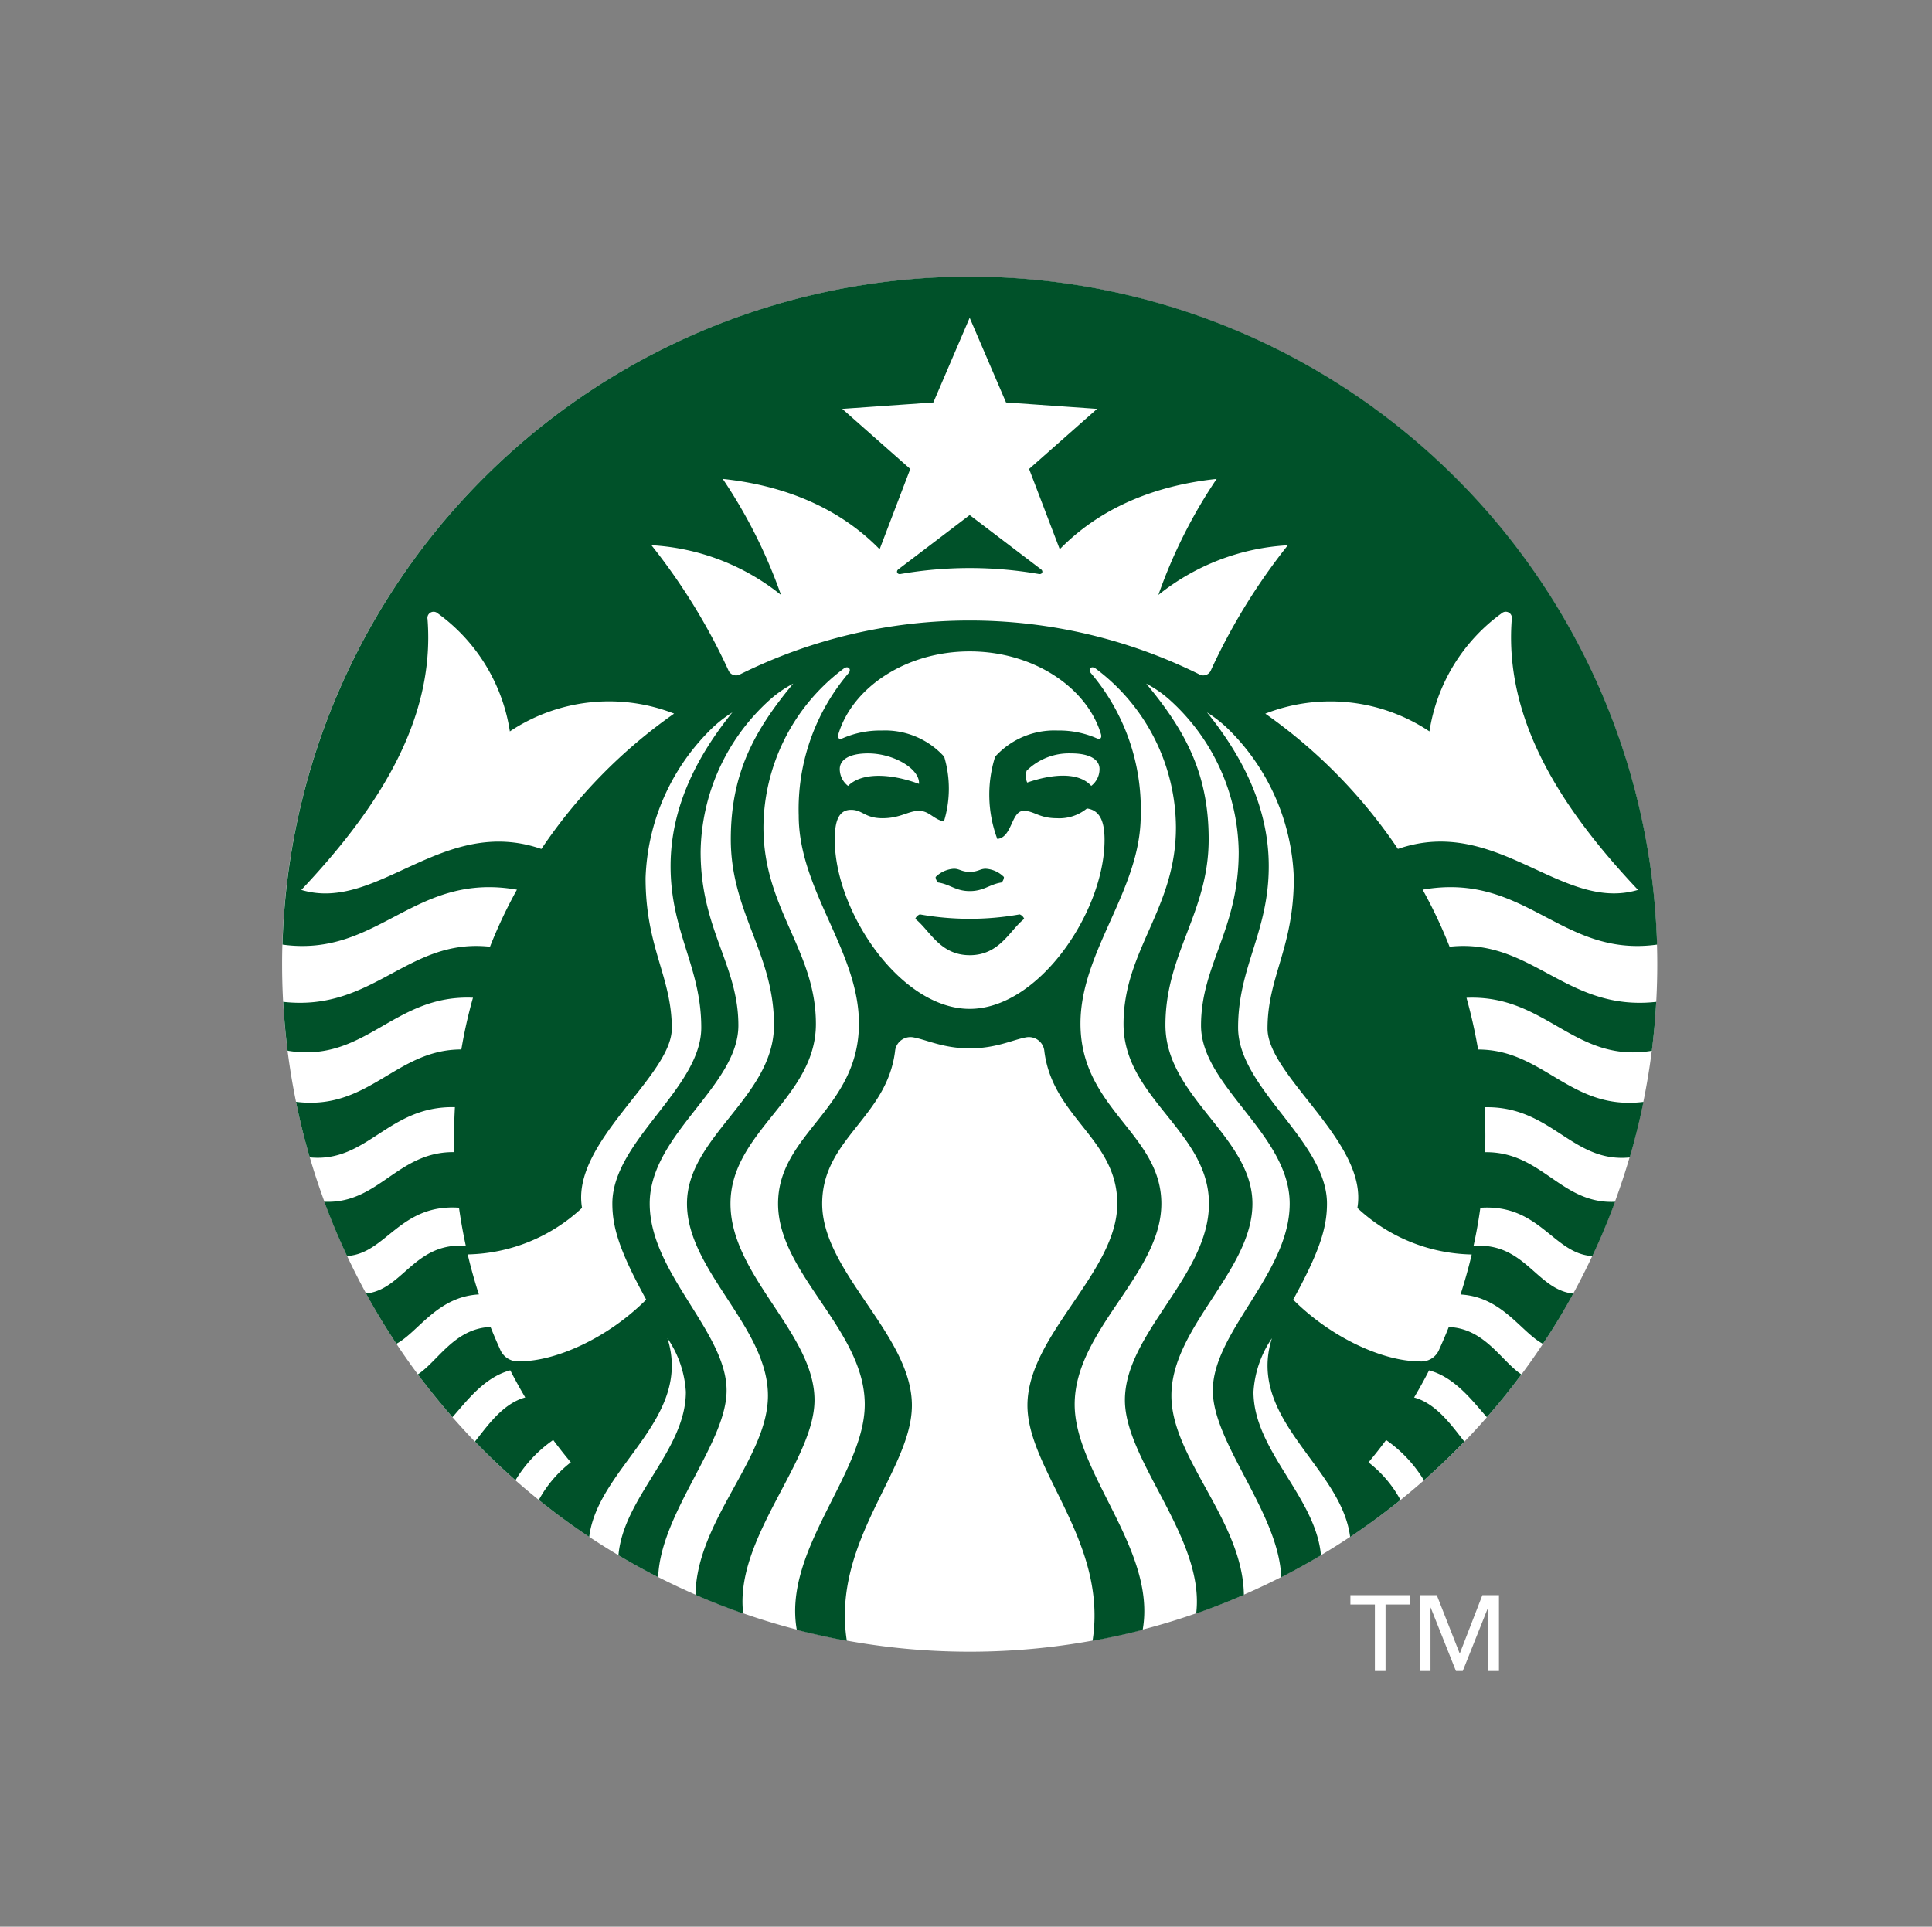
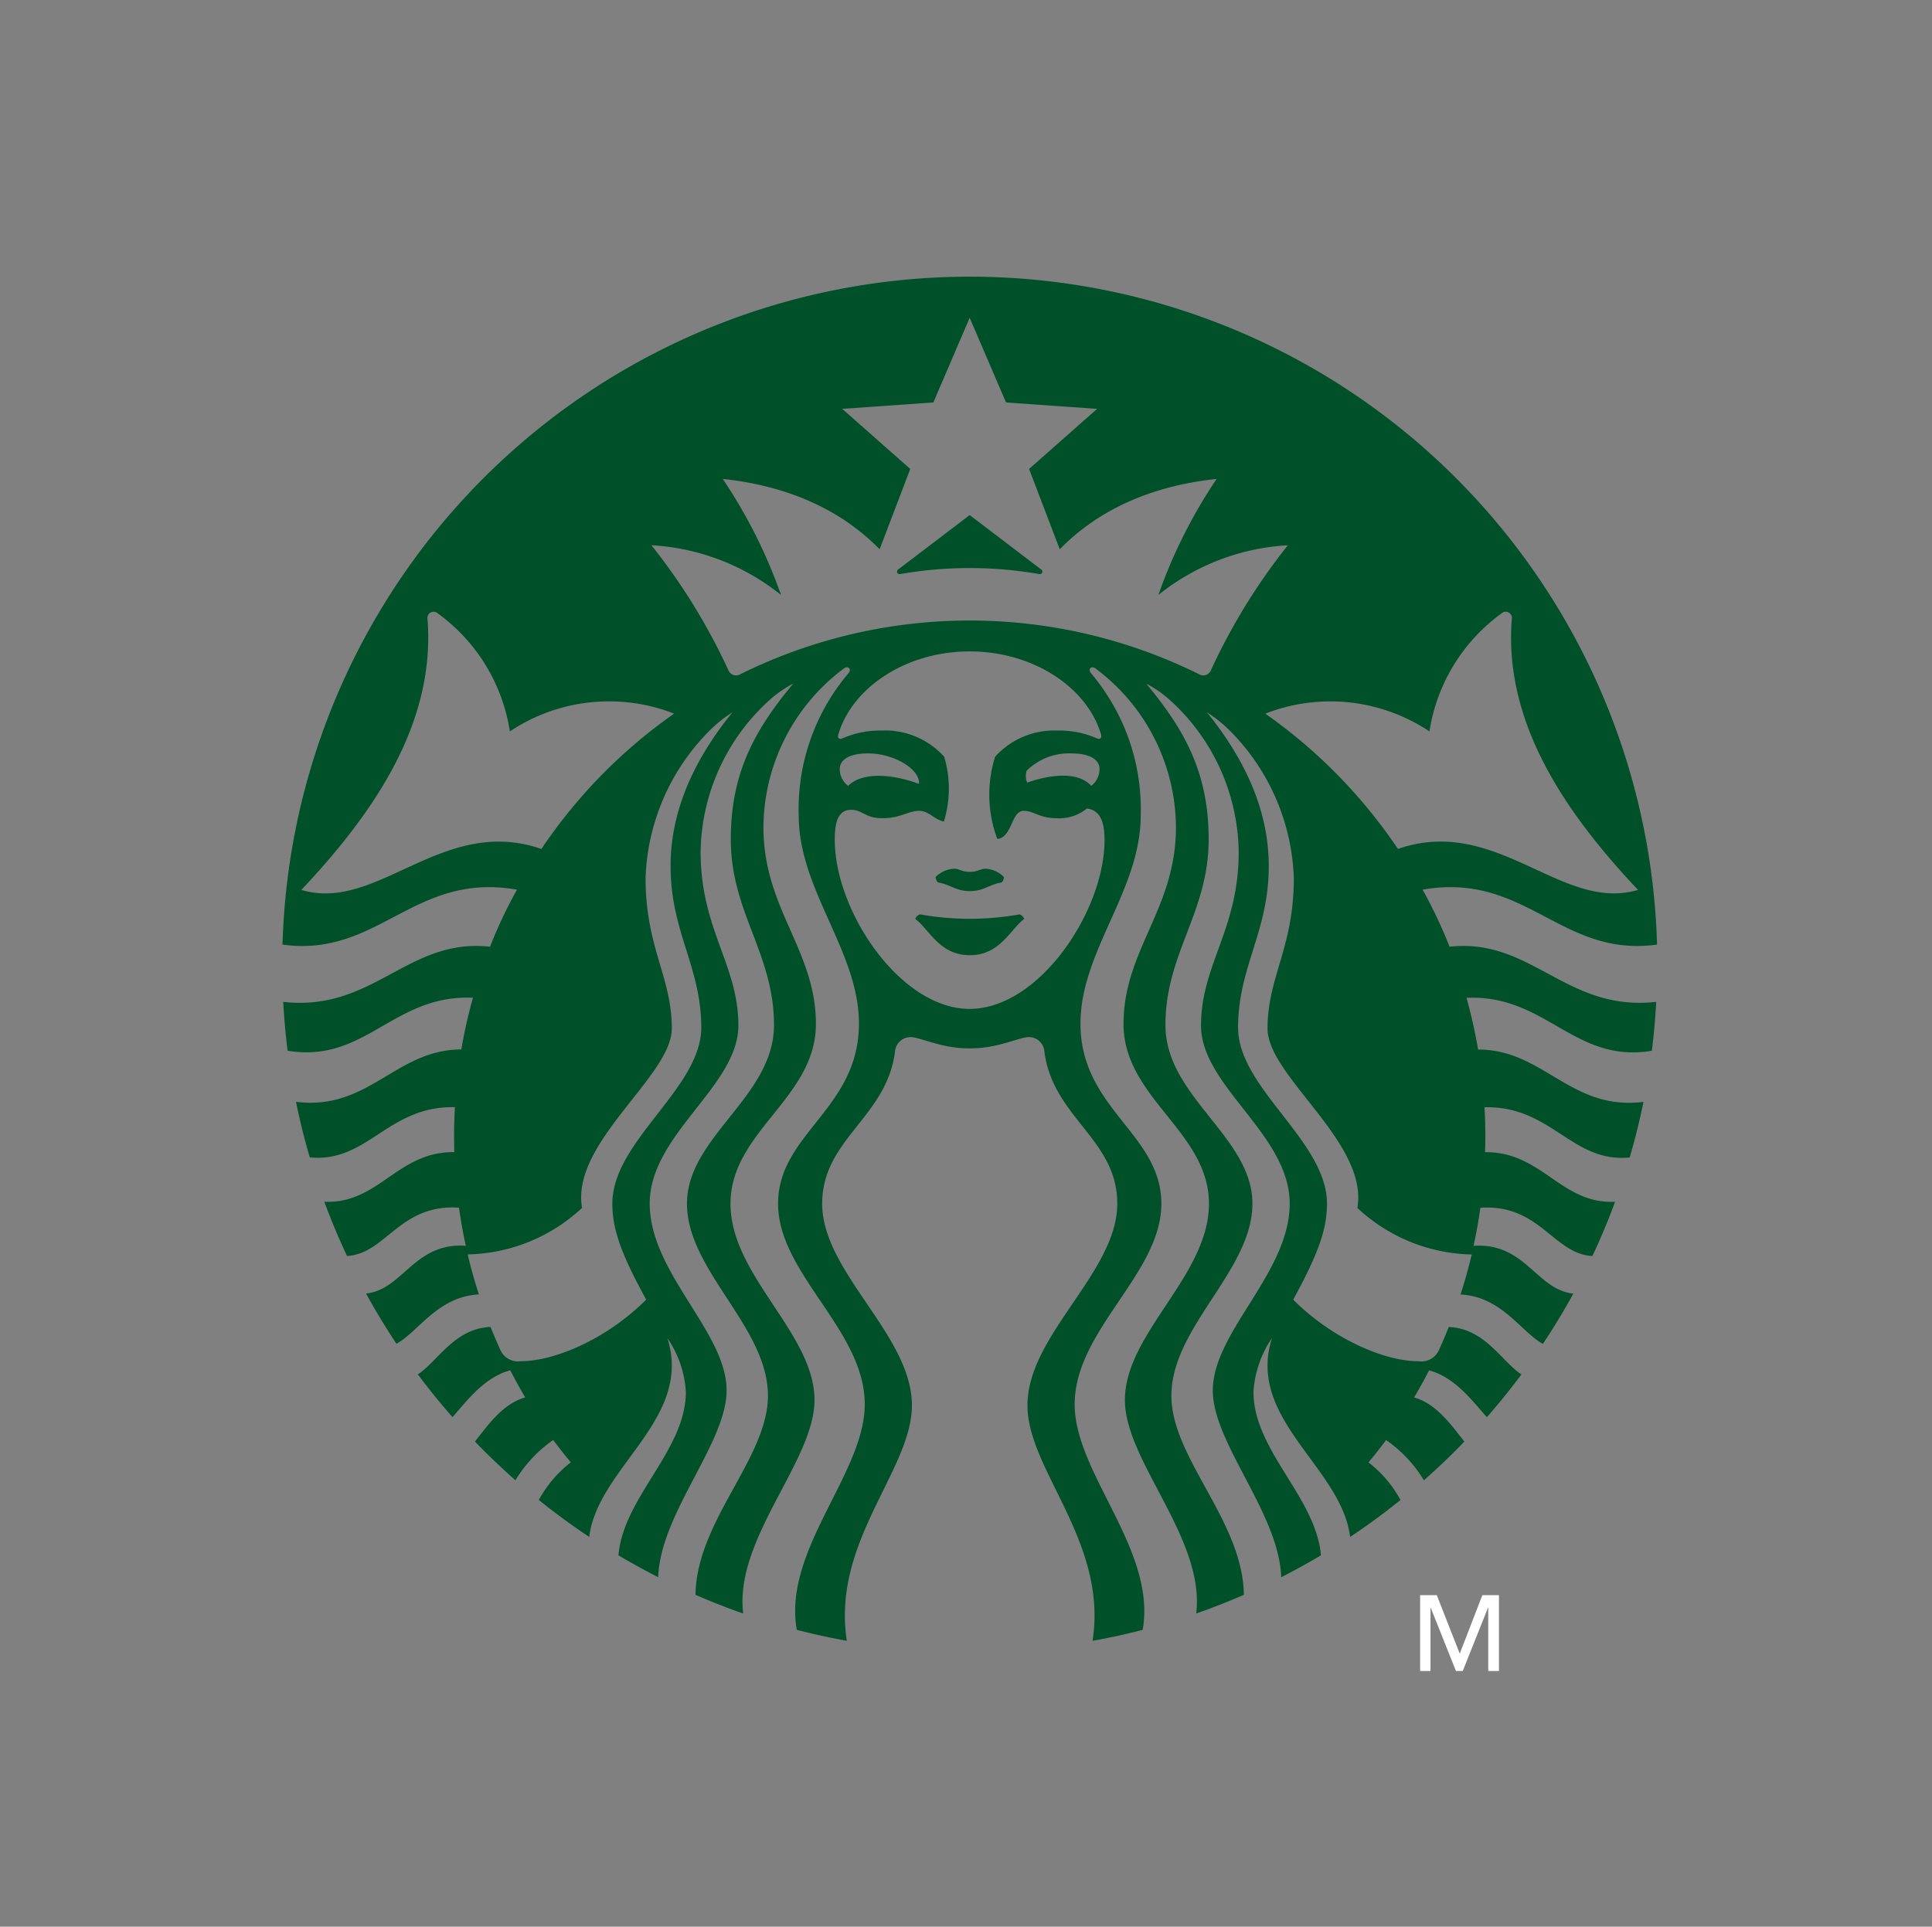
<svg xmlns="http://www.w3.org/2000/svg" id="Raggruppa_435" data-name="Raggruppa 435" width="209.508" height="208.97" viewBox="0 0 209.508 208.97">
  <rect x="0" y="0" width="209.508" height="208.97" fill="#808080" stroke="none" />
  <defs>
    <clipPath id="clip-path">
      <rect id="Rettangolo_673" data-name="Rettangolo 673" width="209.508" height="208.97" fill="none" />
    </clipPath>
  </defs>
  <g id="Raggruppa_434" data-name="Raggruppa 434" clip-path="url(#clip-path)">
-     <path id="Tracciato_485" data-name="Tracciato 485" d="M177.341,102.255a74.561,74.561,0,1,1-74.562-74.562,74.563,74.563,0,0,1,74.562,74.562" transform="translate(2.374 2.329)" fill="#fff" />
    <path id="Tracciato_486" data-name="Tracciato 486" d="M149.216,89.748c10.723-3.72,17.761,6.925,26.034,4.441-8.025-8.514-14.548-18.207-13.689-29.363a.667.667,0,0,0-1.094-.636A19.478,19.478,0,0,0,152.635,77a19.369,19.369,0,0,0-17.8-1.924,56.275,56.275,0,0,1,14.385,14.677m-11.932-32.94A24.583,24.583,0,0,0,123.239,62.2a55.183,55.183,0,0,1,6.32-12.584c-6.954.736-12.775,3.283-17.015,7.629l-3.324-8.71,7.375-6.518-9.877-.695-3.942-9.185-3.939,9.185-9.88.695,7.377,6.518-3.323,8.71C88.767,52.9,82.948,50.351,76,49.615A55.272,55.272,0,0,1,82.316,62.2a24.6,24.6,0,0,0-14.05-5.391A66.068,66.068,0,0,1,76.6,70.342a.905.905,0,0,0,1.33.444,56.016,56.016,0,0,1,49.693,0,.9.9,0,0,0,1.326-.444,65.916,65.916,0,0,1,8.334-13.534M89.59,82.91c1.451-1.451,4.512-1.391,7.69-.217.136-1.583-2.693-3.307-5.521-3.307-2.052,0-3.071.694-3.071,1.694a2.3,2.3,0,0,0,.9,1.829m24.2-3.523a6.545,6.545,0,0,0-4.83,1.873,1.856,1.856,0,0,0,.054,1.291c3.01-1.032,5.669-1.072,6.947.359a2.3,2.3,0,0,0,.9-1.829c0-1-1.015-1.694-3.072-1.694M102.777,68.324c-6.919,0-12.717,3.917-14.237,8.973-.12.386.041.64.489.437a10.2,10.2,0,0,1,4.2-.829,8.639,8.639,0,0,1,6.782,2.838,12.1,12.1,0,0,1-.03,7.031c-1.161-.258-1.582-1.158-2.714-1.158s-2.015.8-3.939.8-2.154-.911-3.416-.911c-1.492,0-1.764,1.535-1.764,3.268,0,7.708,7.088,18.323,14.626,18.323s14.629-10.615,14.629-18.323c0-1.732-.36-3.213-1.912-3.414a4.715,4.715,0,0,1-3.265,1.057c-1.926,0-2.458-.8-3.593-.8-1.367,0-1.228,2.885-2.86,3.047a13.7,13.7,0,0,1-.235-8.92,8.65,8.65,0,0,1,6.784-2.838,10.143,10.143,0,0,1,4.2.829c.447.2.6-.051.491-.437-1.516-5.056-7.316-8.973-14.239-8.973M70.725,75.071A19.382,19.382,0,0,0,52.914,77a19.437,19.437,0,0,0-7.828-12.807.67.67,0,0,0-1.1.636c.864,11.157-5.66,20.85-13.685,29.363,8.272,2.485,15.31-8.16,26.031-4.441A56.215,56.215,0,0,1,70.725,75.071m106.5,31.27c-.093,1.786-.256,3.55-.473,5.3-8.434,1.4-11.46-6.122-20.1-5.748a56.076,56.076,0,0,1,1.258,5.612c7.136-.005,10.005,6.663,17.933,5.678-.412,2.038-.914,4.049-1.493,6.028-6.274.618-8.483-5.614-15.742-5.446.056,1.039.089,2.08.089,3.133,0,.585-.015,1.163-.033,1.741,6.189-.072,8.2,5.647,14.1,5.38q-1.106,3.005-2.461,5.885c-4.243-.237-5.7-5.67-12.148-5.238-.193,1.394-.436,2.773-.739,4.132,5.612-.39,6.814,4.765,10.818,5.177-1.017,1.871-2.116,3.683-3.295,5.45-2.377-1.271-4.434-5.113-8.934-5.353.458-1.421.865-2.865,1.213-4.34a18.672,18.672,0,0,1-12.4-5.045c1.236-7.077-9.743-14.276-9.743-19.459,0-5.622,2.852-8.738,2.852-16.321A23.766,23.766,0,0,0,131.069,77a13.89,13.89,0,0,0-2.553-2.058c3.782,4.684,6.693,10.243,6.693,16.678,0,7.144-3.325,10.914-3.325,17.508s9.639,12.3,9.639,19.09c0,2.675-.851,5.285-3.666,10.416,4.328,4.322,9.97,6.682,13.6,6.682a2.091,2.091,0,0,0,2.238-1.289c.366-.8.708-1.609,1.036-2.427,3.916.156,5.711,3.721,7.878,5.143q-1.774,2.39-3.746,4.638c-1.455-1.614-3.411-4.326-6.271-5.078-.505,1-1.055,1.976-1.621,2.941,2.458.667,4.151,3.154,5.45,4.783-1.4,1.459-2.872,2.858-4.386,4.2a14.388,14.388,0,0,0-4.1-4.369c-.611.828-1.252,1.637-1.909,2.425a12.909,12.909,0,0,1,3.467,4.08q-2.63,2.122-5.46,4.009c-.93-7.573-11.267-12.763-8.481-21.555a11.536,11.536,0,0,0-2,5.818c0,6.362,6.767,11.408,7.317,17.73-1.414.837-2.843,1.629-4.308,2.377-.243-6.948-7.419-14.543-7.419-20.252,0-6.363,8.337-12.755,8.337-20.27s-9.615-12.723-9.615-19.321,4.086-10.392,4.086-18.846a22.57,22.57,0,0,0-7.481-16.469,12.449,12.449,0,0,0-2.551-1.768c4.286,5.143,6.775,9.81,6.775,16.885,0,7.949-4.688,12.362-4.688,20.15s9.434,12.114,9.434,19.369-8.787,13.377-8.787,20.827c0,6.781,7.743,13.555,7.86,21.6q-2.537,1.106-5.172,2.027c.984-8.129-7.73-16.517-7.73-23.151,0-7.249,9.114-13.482,9.114-21.3s-9.264-11.46-9.264-19.486,5.685-12.472,5.685-21.34a21.61,21.61,0,0,0-8.4-16.978c-.107-.08-.2-.16-.313-.239-.472-.348-.853.074-.521.486a22.8,22.8,0,0,1,5.413,15.461c0,8.112-6.532,14.7-6.532,22.563,0,9.274,8.771,11.929,8.771,19.534s-9.4,13.692-9.4,21.77c0,7.49,8.9,15.8,7.374,24.453q-2.68.7-5.434,1.189c1.67-10.764-7.061-18.5-7.061-25.537,0-7.628,9.741-14.425,9.741-21.875,0-7.025-6.993-9.322-7.906-16.512a1.683,1.683,0,0,0-2-1.525c-1.415.258-3.235,1.193-6.095,1.193s-4.674-.935-6.1-1.193a1.687,1.687,0,0,0-2,1.525c-.911,7.19-7.9,9.487-7.9,16.512,0,7.45,9.73,14.247,9.73,21.875,0,7.04-8.726,14.773-7.057,25.537q-2.753-.5-5.426-1.189c-1.529-8.649,7.37-16.963,7.37-24.453,0-8.078-9.4-14.163-9.4-21.77s8.769-10.26,8.769-19.534c0-7.861-6.53-14.45-6.53-22.563a22.787,22.787,0,0,1,5.417-15.461c.332-.412-.053-.834-.528-.486-.105.078-.207.158-.314.239a21.631,21.631,0,0,0-8.4,16.978c0,8.868,5.688,13.314,5.688,21.34s-9.262,11.665-9.262,19.486,9.11,14.054,9.11,21.3c0,6.635-8.716,15.023-7.732,23.151-1.757-.61-3.478-1.29-5.174-2.027.118-8.046,7.858-14.82,7.858-21.6,0-7.45-8.78-13.571-8.78-20.827s9.436-11.586,9.436-19.369-4.684-12.2-4.684-20.15c0-7.075,2.486-11.742,6.769-16.885a12.574,12.574,0,0,0-2.552,1.768A22.588,22.588,0,0,0,73.6,90.047c0,8.454,4.094,12.251,4.094,18.846s-9.615,11.8-9.615,19.321,8.337,13.907,8.337,20.27c0,5.709-7.175,13.3-7.419,20.252q-2.2-1.122-4.307-2.377C65.228,160.038,72,154.991,72,148.63a11.516,11.516,0,0,0-2-5.818c2.784,8.792-7.549,13.983-8.48,21.555q-2.831-1.883-5.466-4.009a13.021,13.021,0,0,1,3.471-4.08q-.99-1.182-1.911-2.425a14.368,14.368,0,0,0-4.094,4.369c-1.517-1.34-2.989-2.738-4.391-4.2,1.305-1.629,2.989-4.116,5.453-4.783q-.857-1.447-1.623-2.941c-2.865.752-4.819,3.464-6.269,5.078q-1.964-2.247-3.755-4.638c2.174-1.422,3.966-4.987,7.883-5.143q.493,1.228,1.036,2.427a2.1,2.1,0,0,0,2.239,1.289c3.639,0,9.28-2.36,13.607-6.682-2.819-5.131-3.672-7.742-3.672-10.416,0-6.793,9.642-12.5,9.642-19.09S70.343,98.76,70.343,91.616c0-6.435,2.909-11.994,6.7-16.678A13.738,13.738,0,0,0,74.487,77,23.72,23.72,0,0,0,67.631,92.9c0,7.583,2.844,10.7,2.844,16.321,0,5.183-10.975,12.382-9.733,19.459a18.69,18.69,0,0,1-12.4,5.045q.522,2.212,1.214,4.34c-4.508.241-6.572,4.083-8.946,5.353-1.168-1.767-2.269-3.579-3.291-5.45,4.009-.412,5.216-5.567,10.817-5.177q-.444-2.038-.738-4.132c-6.441-.431-7.91,5-12.142,5.238q-1.353-2.878-2.464-5.885c5.9.271,7.909-5.452,14.1-5.38-.017-.578-.027-1.156-.027-1.741,0-1.053.033-2.095.089-3.133-7.257-.168-9.464,6.063-15.738,5.446q-.87-2.968-1.493-6.028c7.925.985,10.8-5.683,17.931-5.678a52.422,52.422,0,0,1,1.26-5.612c-8.646-.374-11.666,7.149-20.1,5.748q-.332-2.621-.475-5.3c9.811,1.1,13.488-6.967,22.42-5.98a52.5,52.5,0,0,1,2.922-6.189c-11.2-1.966-15,7.4-25.42,5.958a74.558,74.558,0,0,1,149.056,0c-10.428,1.439-14.225-7.924-25.421-5.958a52.507,52.507,0,0,1,2.922,6.189c8.932-.987,12.605,7.08,22.417,5.98m-74.447-14.1c-.9,0-1.108-.344-1.723-.339a3.071,3.071,0,0,0-1.983.9.98.98,0,0,0,.254.588c1.328.2,1.919.938,3.452.938s2.131-.735,3.455-.938a.95.95,0,0,0,.25-.588,3.05,3.05,0,0,0-1.981-.9c-.615,0-.817.339-1.725.339m-5.41,4.61a.86.86,0,0,0-.5.488c1.564,1.207,2.645,3.94,5.908,3.94s4.346-2.733,5.906-3.94a.853.853,0,0,0-.492-.488,30.732,30.732,0,0,1-10.824,0M110.279,59.93a43.857,43.857,0,0,0-15,0c-.37.065-.519-.3-.231-.514.26-.19,7.73-5.878,7.73-5.878s7.474,5.688,7.727,5.878c.291.214.147.579-.224.514" transform="translate(2.376 2.329)" fill="#005129" />
-     <path id="Tracciato_487" data-name="Tracciato 487" d="M138.887,167.814h-1.156V160.6h-2.655v-1.008h6.465V160.6h-2.654Z" transform="translate(11.362 13.424)" fill="#fff" />
    <path id="Tracciato_488" data-name="Tracciato 488" d="M146.335,165.9h.024l2.44-6.307h1.8v8.222h-1.161v-6.871h-.024l-2.742,6.871h-.737l-2.738-6.871h-.021v6.871H142.05v-8.222h1.809Z" transform="translate(11.949 13.424)" fill="#fff" />
  </g>
</svg>